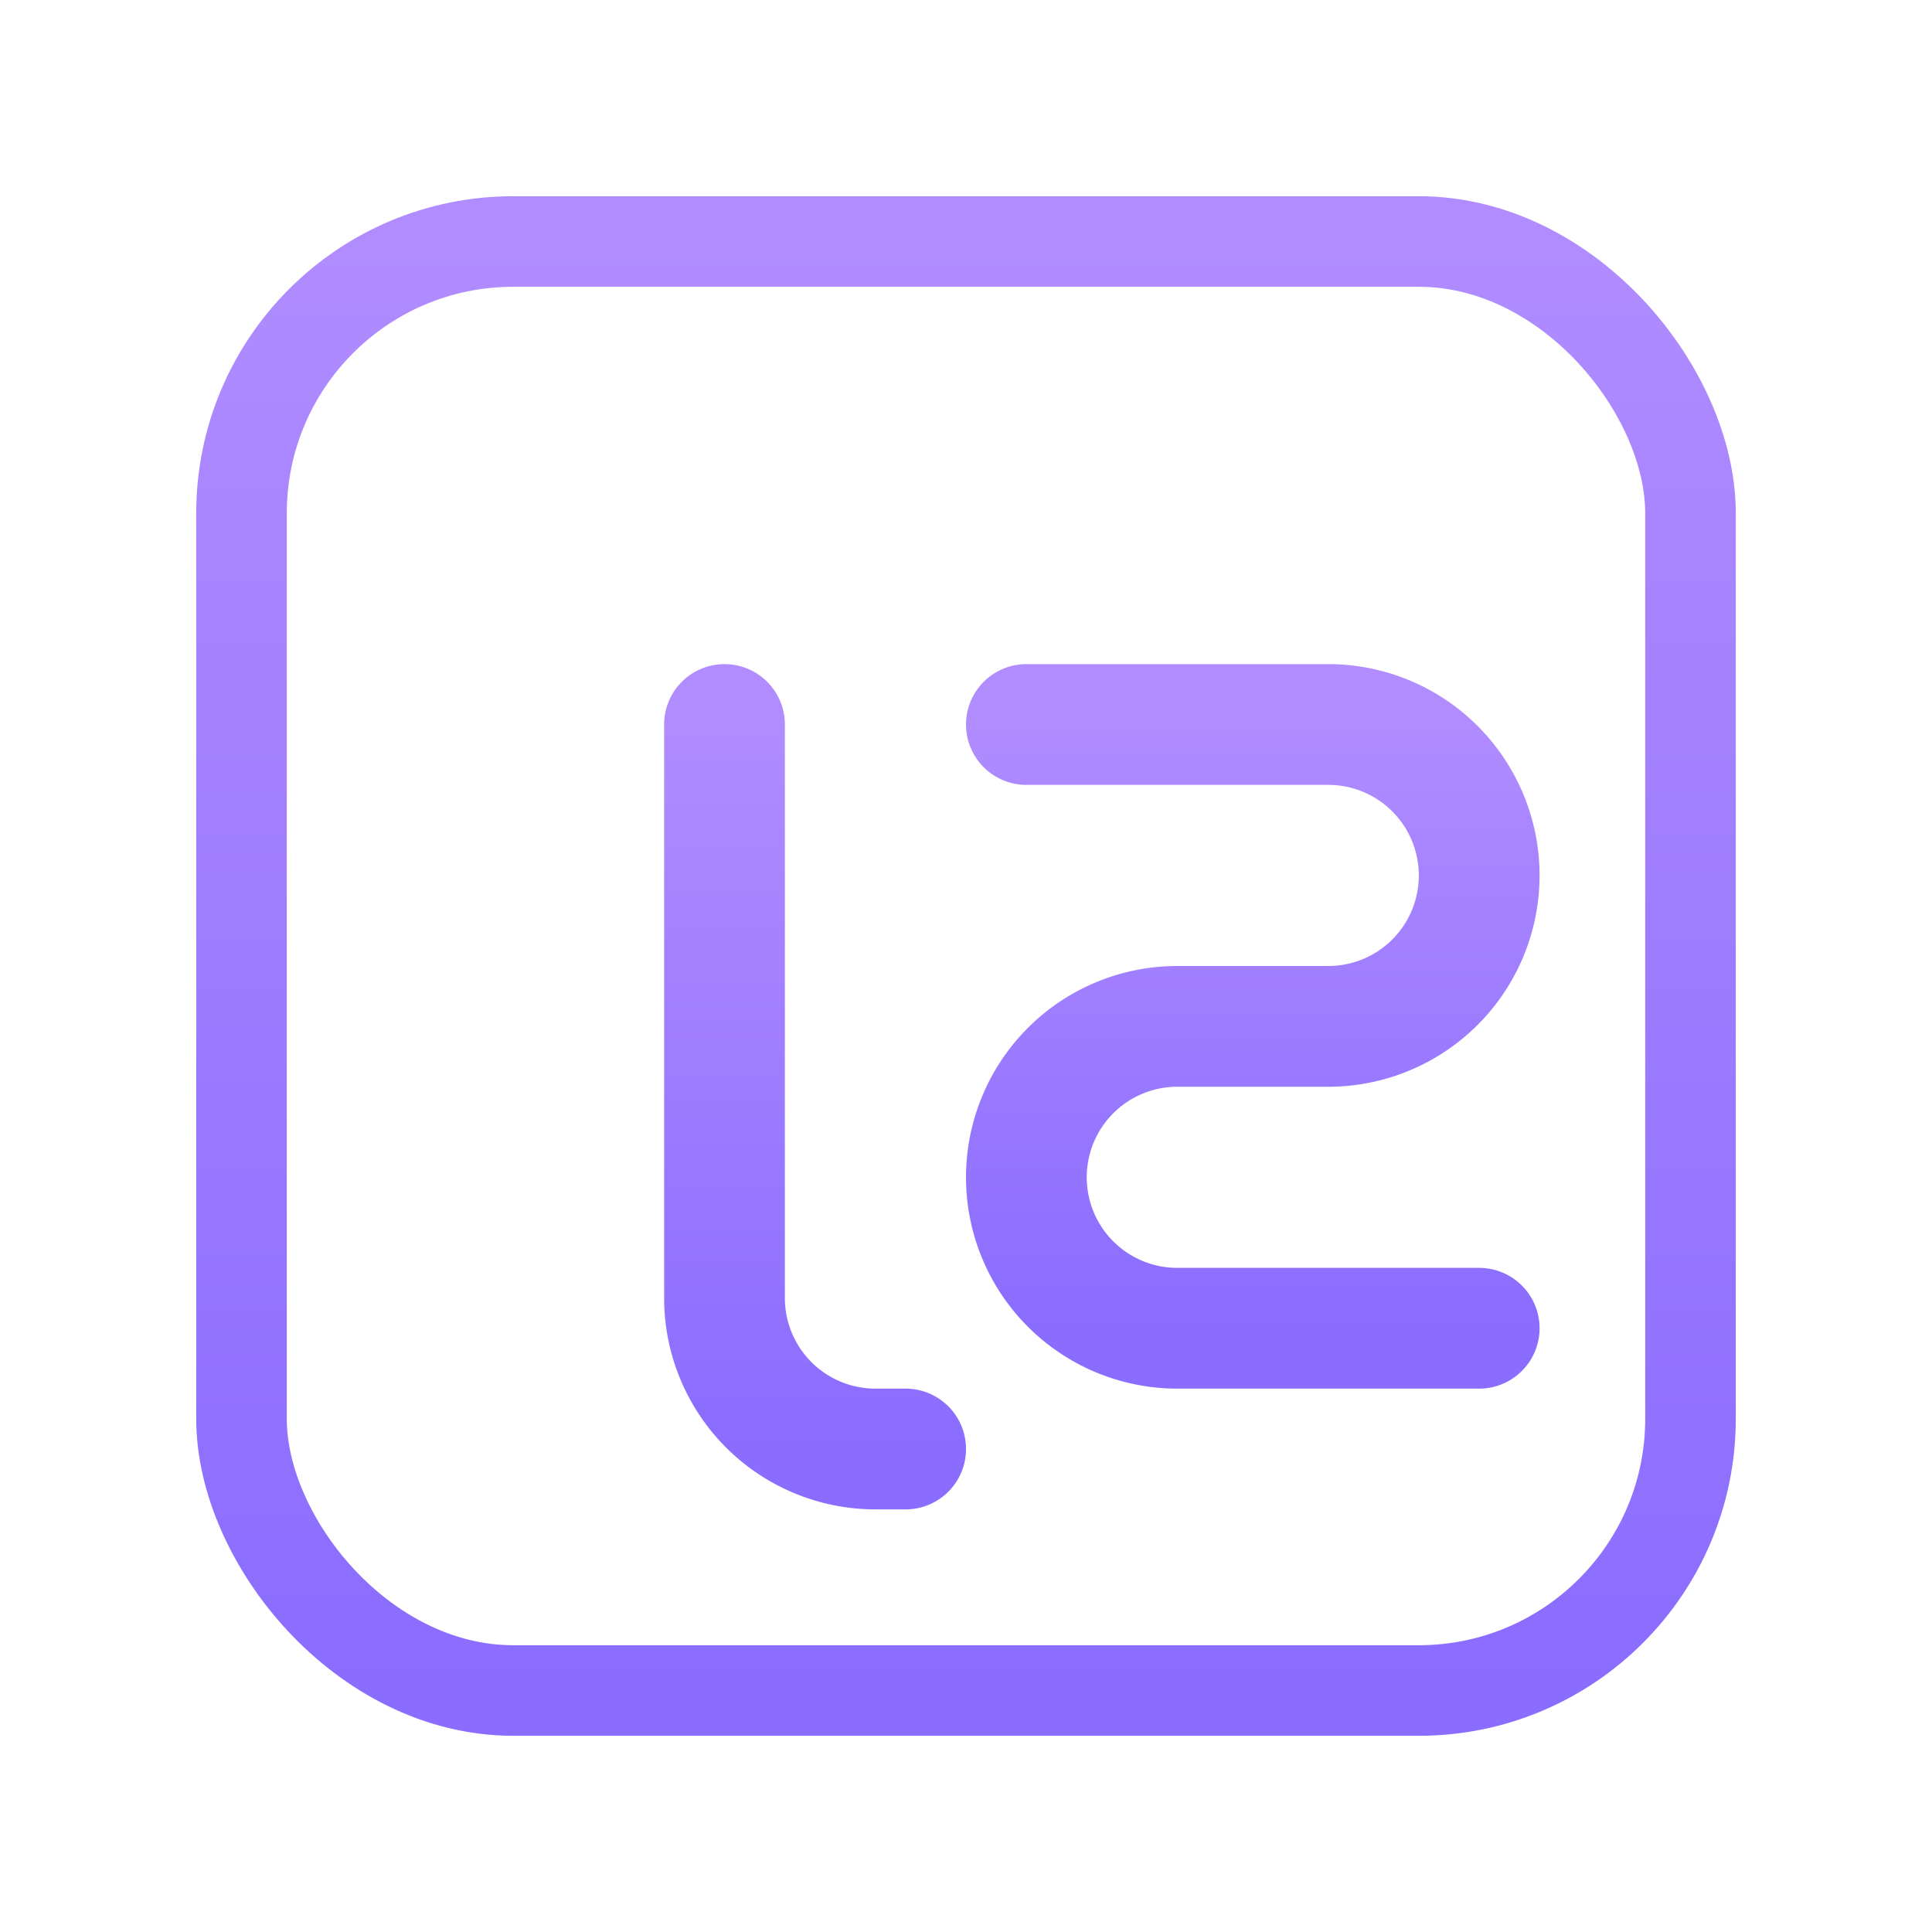
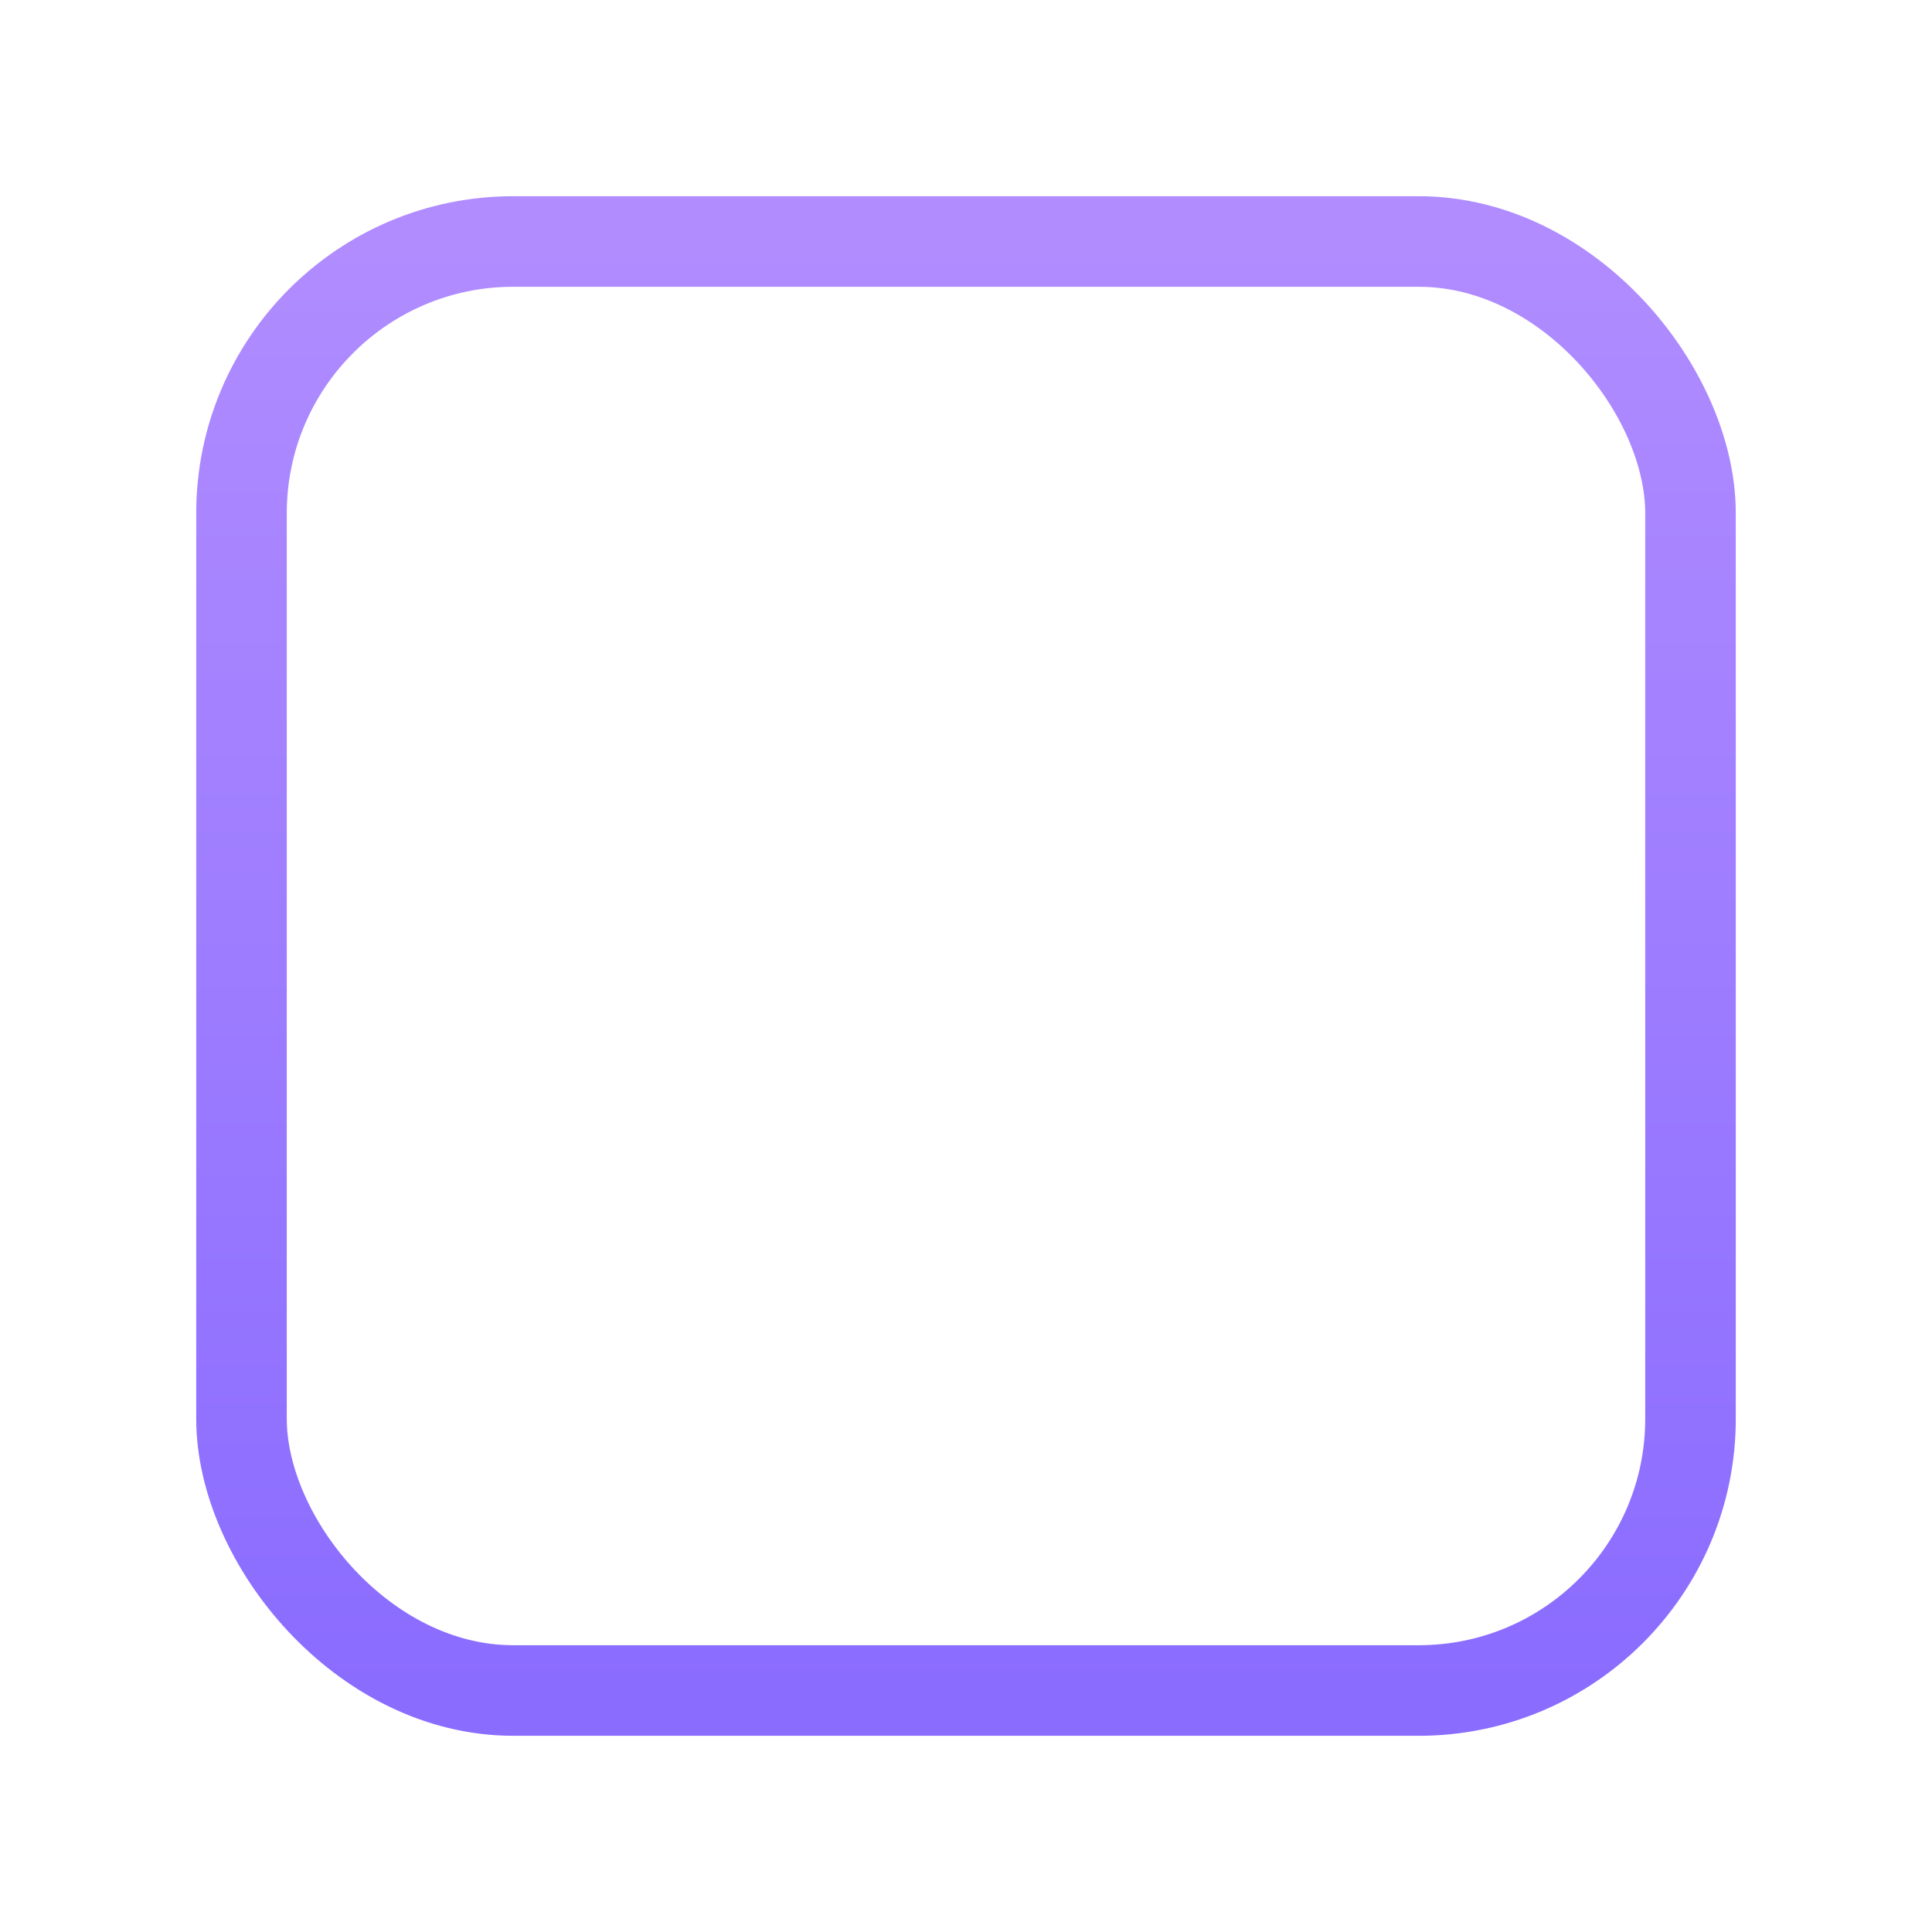
<svg xmlns="http://www.w3.org/2000/svg" viewBox="0 0 128 128" width="128" height="128" fill="none">
  <defs>
    <linearGradient id="g" x1="0" y1="0" x2="0" y2="1">
      <stop offset="0%" stop-color="#B08CFF" />
      <stop offset="100%" stop-color="#8A6CFF" />
    </linearGradient>
  </defs>
  <rect x="16" y="16" width="96" height="96" rx="18" ry="18" stroke="url(#g)" stroke-width="6" fill="none" />
-   <path d="M48 48 V86 a10 10 0 0 0 10 10 h2" stroke="url(#g)" stroke-width="8" stroke-linecap="round" />
-   <path d="M68 48 h20 a10 10 0 0 1 0 20 h-10 a10 10 0 0 0 0 20 h20" stroke="url(#g)" stroke-width="8" stroke-linecap="round" fill="none" />
</svg>